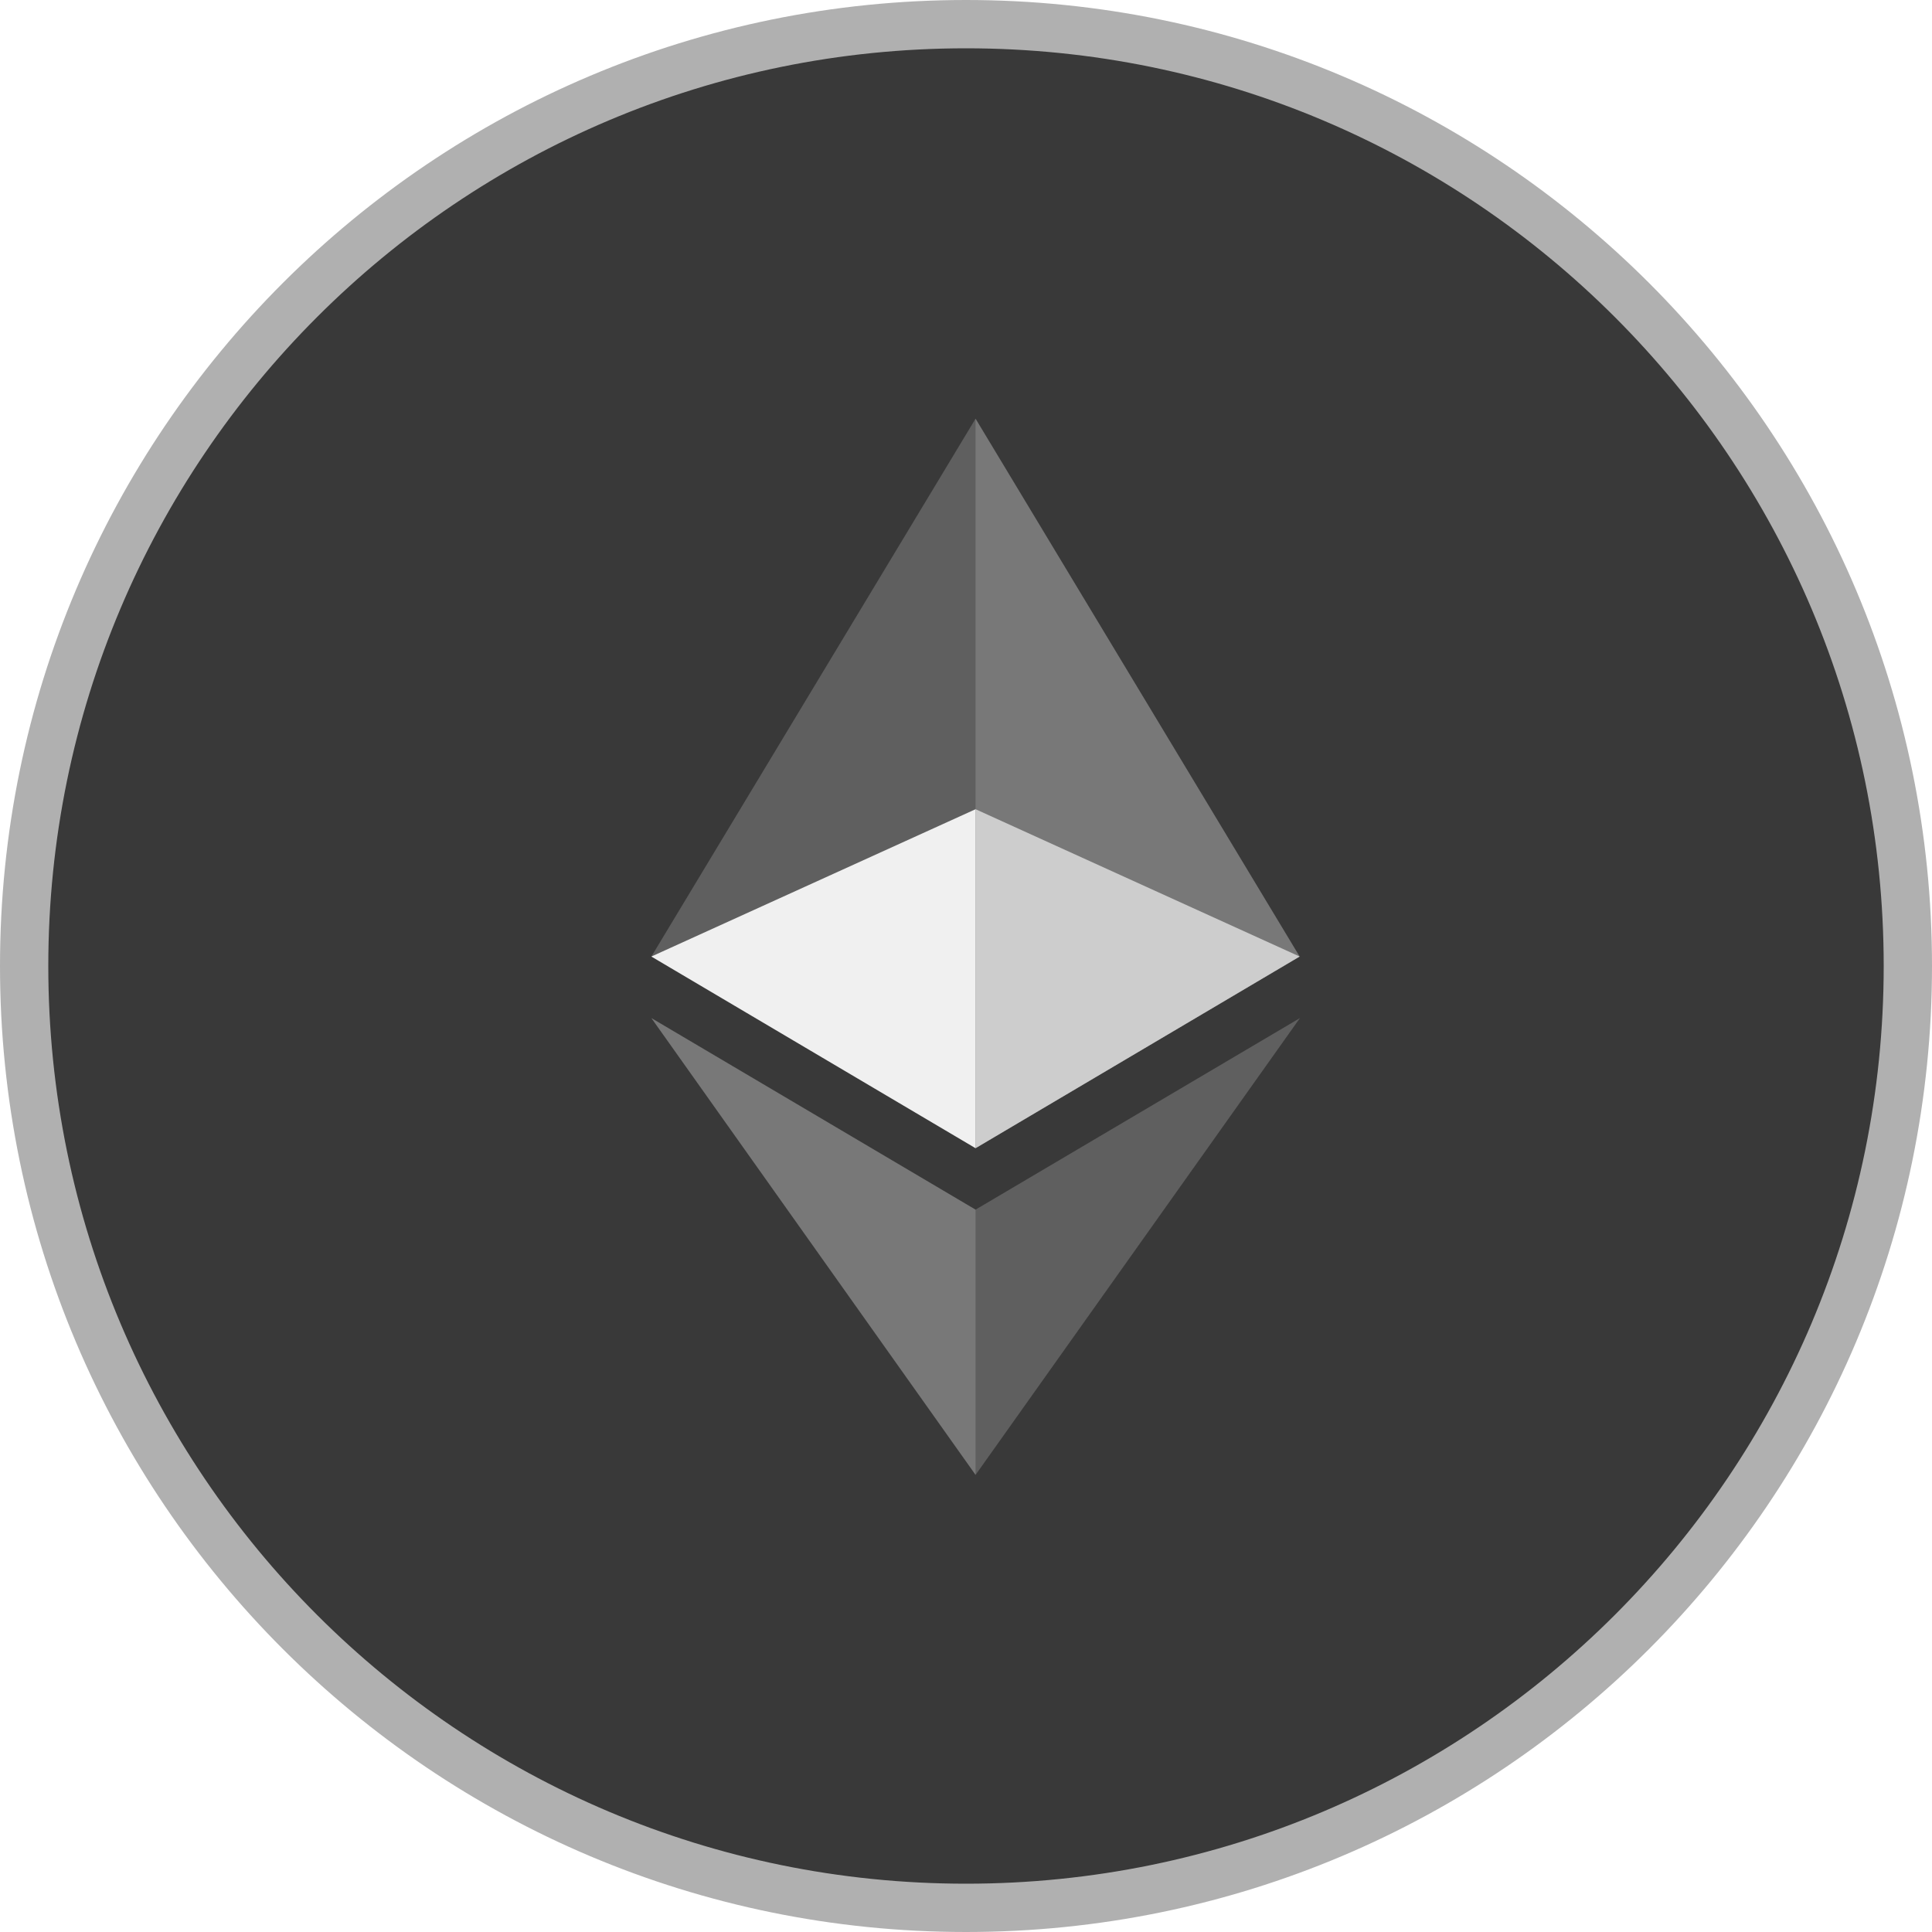
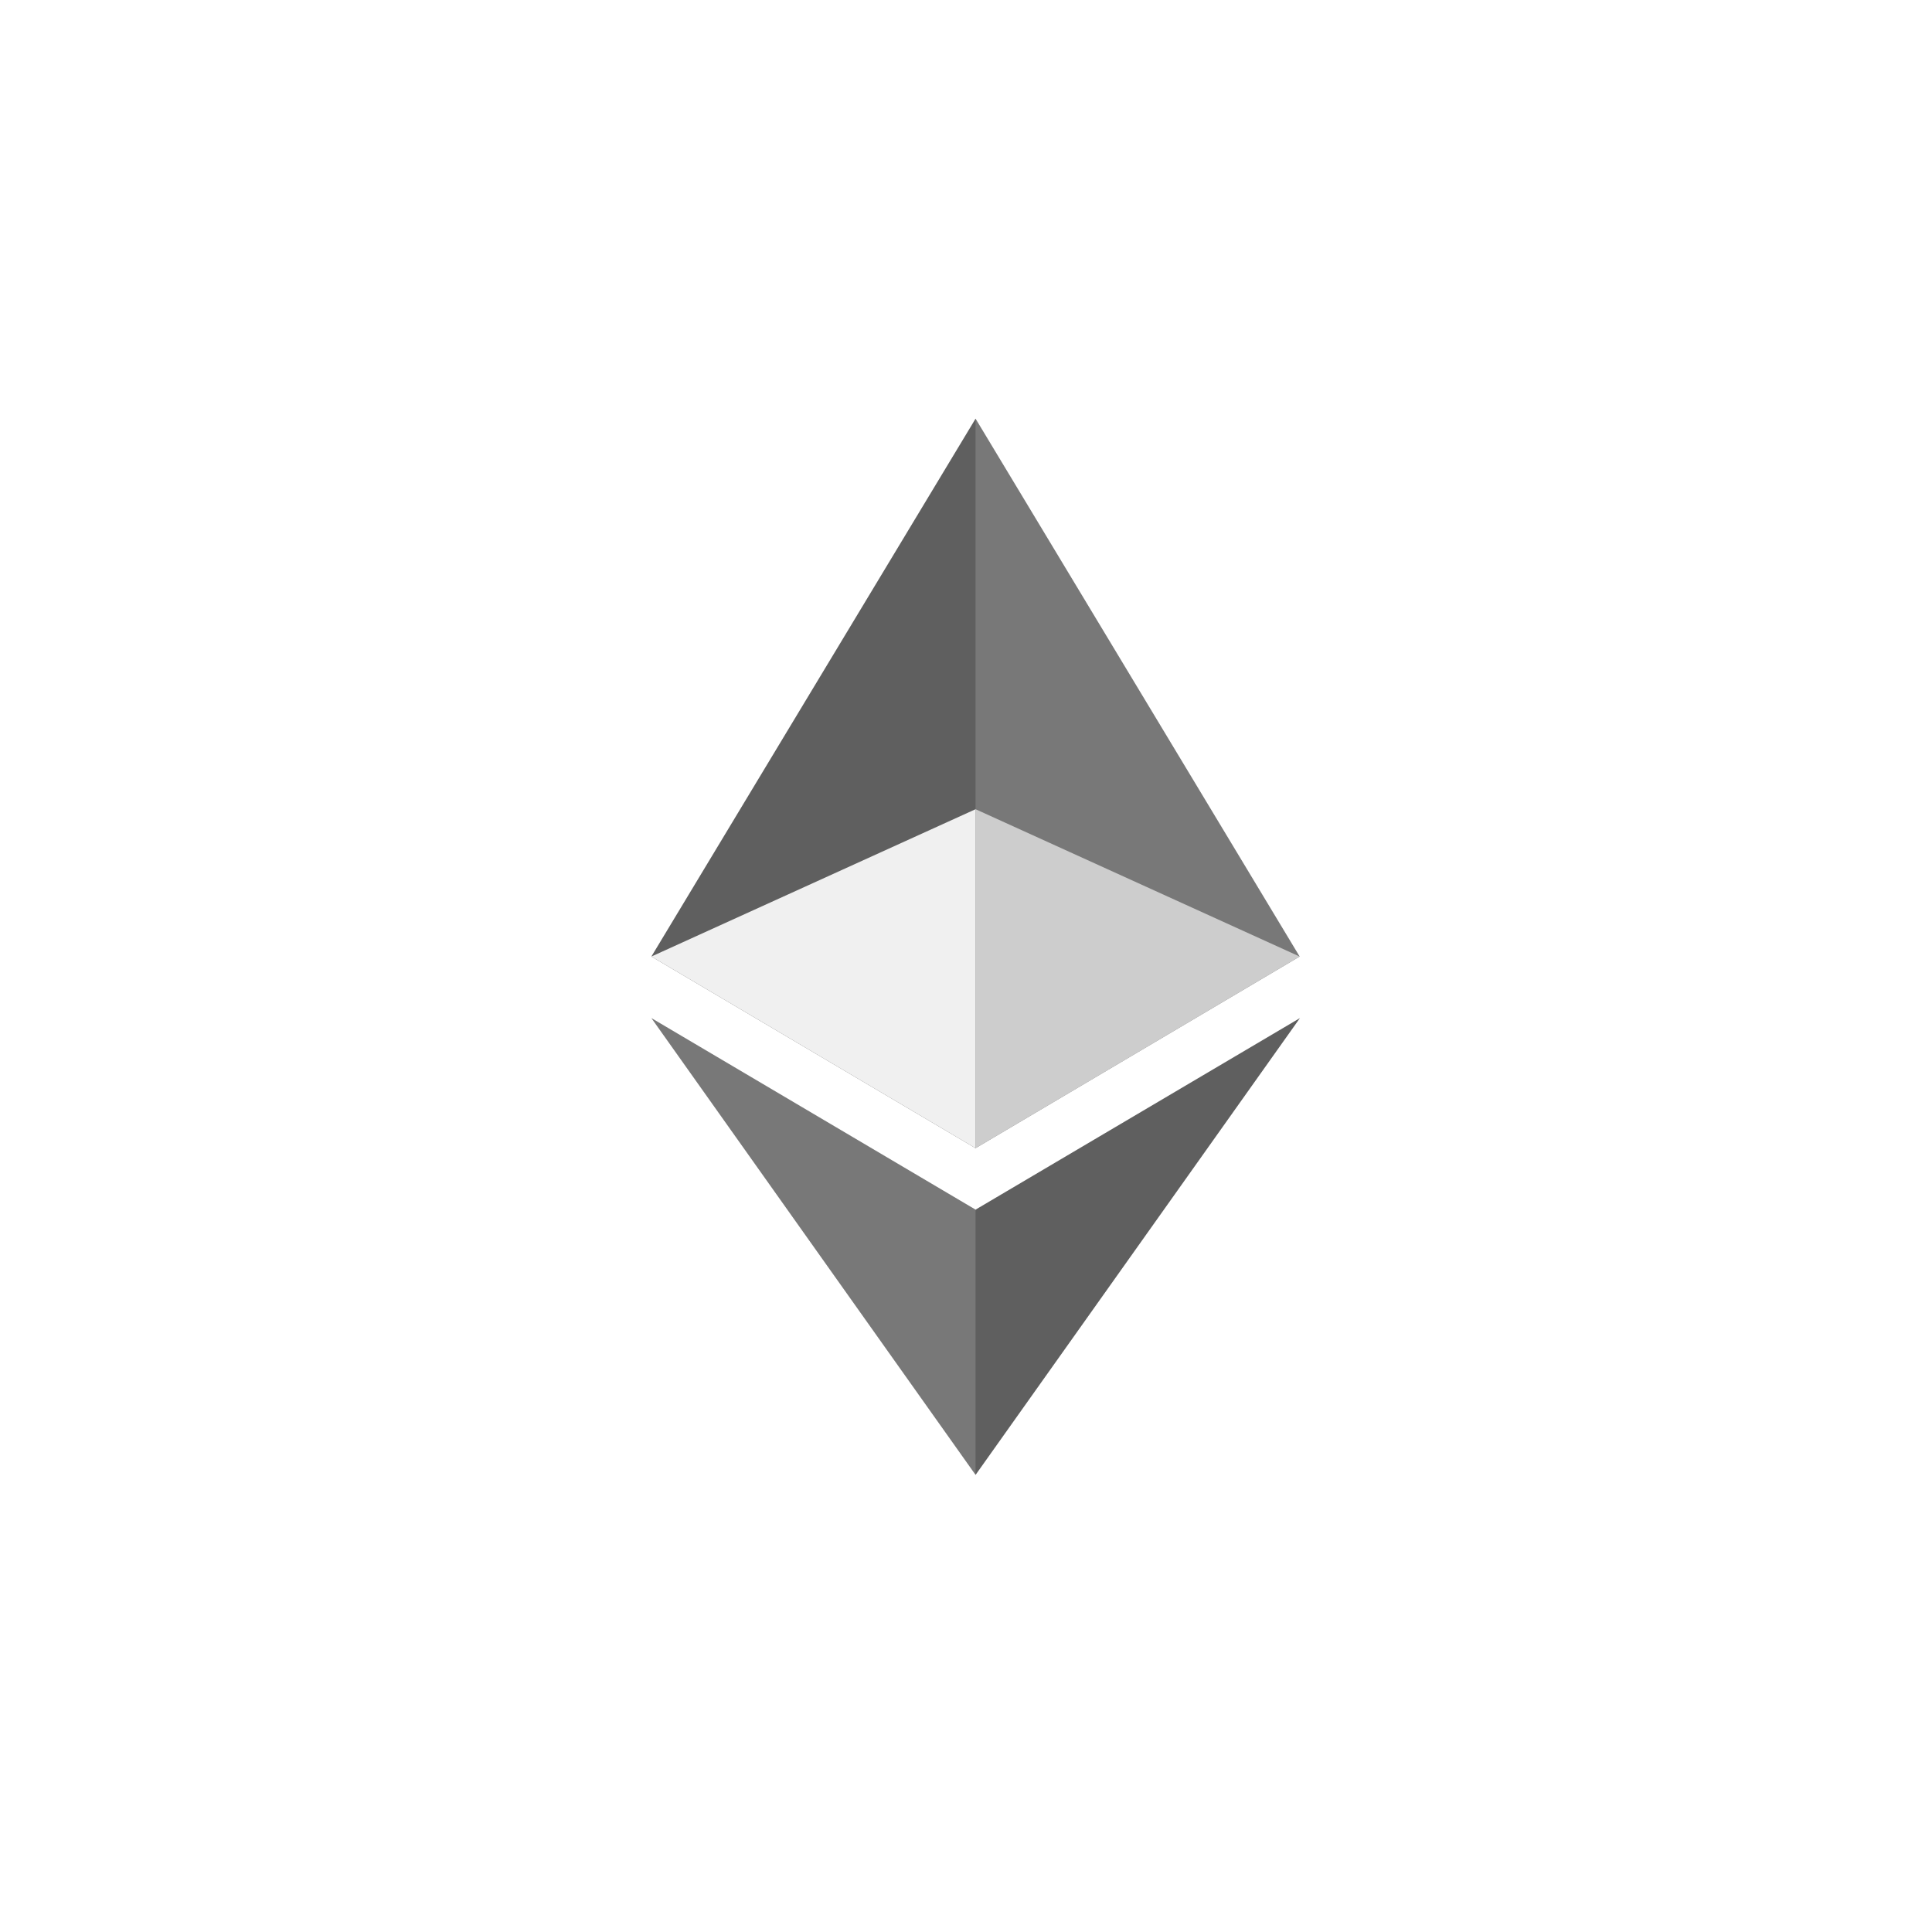
<svg xmlns="http://www.w3.org/2000/svg" width="20" height="20" viewBox="0 0 20 20" fill="none">
  <g clip-path="url(#clip0_5408_77492)">
    <path d="M10 0.25C15.384 0.25 19.75 4.616 19.75 10C19.75 15.384 15.384 19.75 10 19.75C4.616 19.75 0.25 15.387 0.25 10C0.25 4.613 4.616 0.25 10 0.25Z" fill="#393939" stroke="#B0B0B0" stroke-width="0.5" />
  </g>
  <g clip-path="url(#clip1_5408_77492)">
    <path d="M10.025 11.812L10.099 11.886L13.454 9.902L10.099 4.334L10.025 4.583V11.812Z" fill="#787878" />
    <path d="M10.099 11.886V4.334L6.743 9.902L10.099 11.886Z" fill="#5F5F5F" />
    <path d="M10.058 15.147L10.099 15.268L13.457 10.539L10.099 12.522L10.058 12.572L10.058 15.147Z" fill="#5F5F5F" />
    <path d="M6.743 10.539L10.099 15.268V12.522L6.743 10.539Z" fill="#787878" />
    <path d="M10.099 8.377V11.886L13.454 9.902L10.099 8.377Z" fill="#CDCDCD" />
    <path d="M10.099 8.377L6.743 9.902L10.099 11.886V8.377Z" fill="#F0F0F0" />
  </g>
  <defs>
    <clipPath id="clip0_5408_77492">
-       <rect width="20" height="20" fill="white" />
-     </clipPath>
+       </clipPath>
    <clipPath id="clip1_5408_77492">
      <rect width="8" height="12" fill="white" transform="translate(6 4)" />
    </clipPath>
  </defs>
</svg>